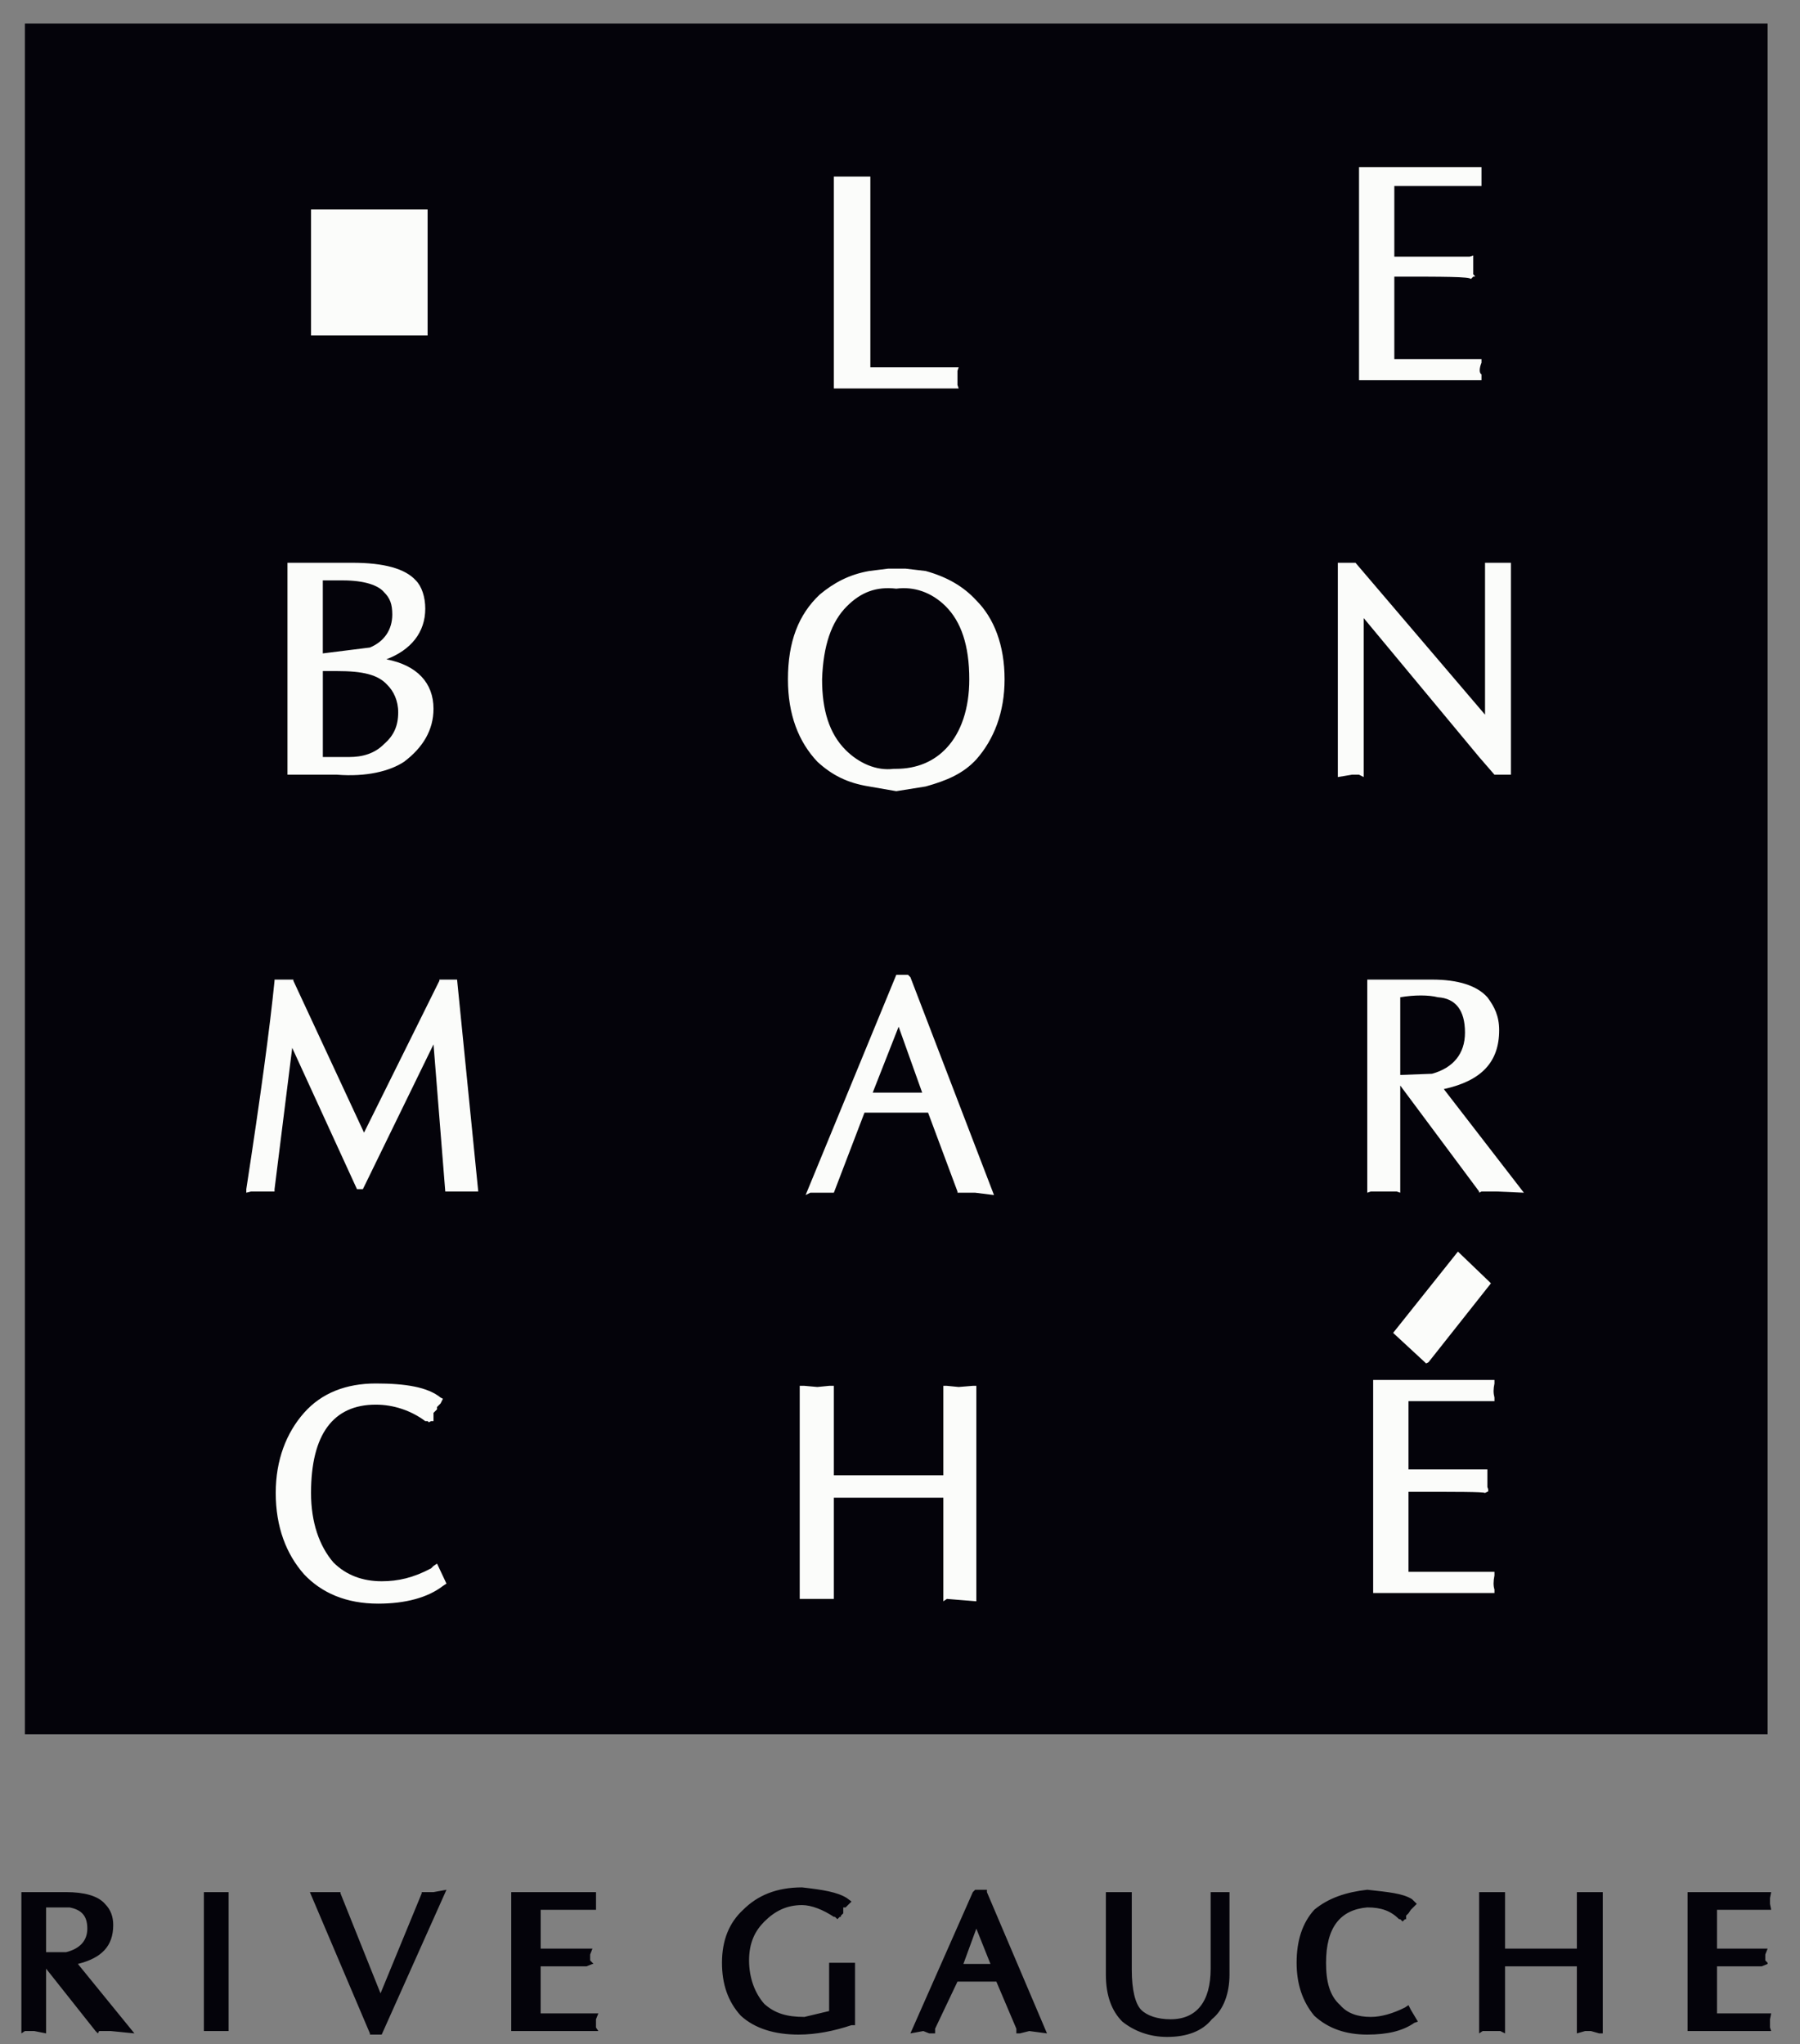
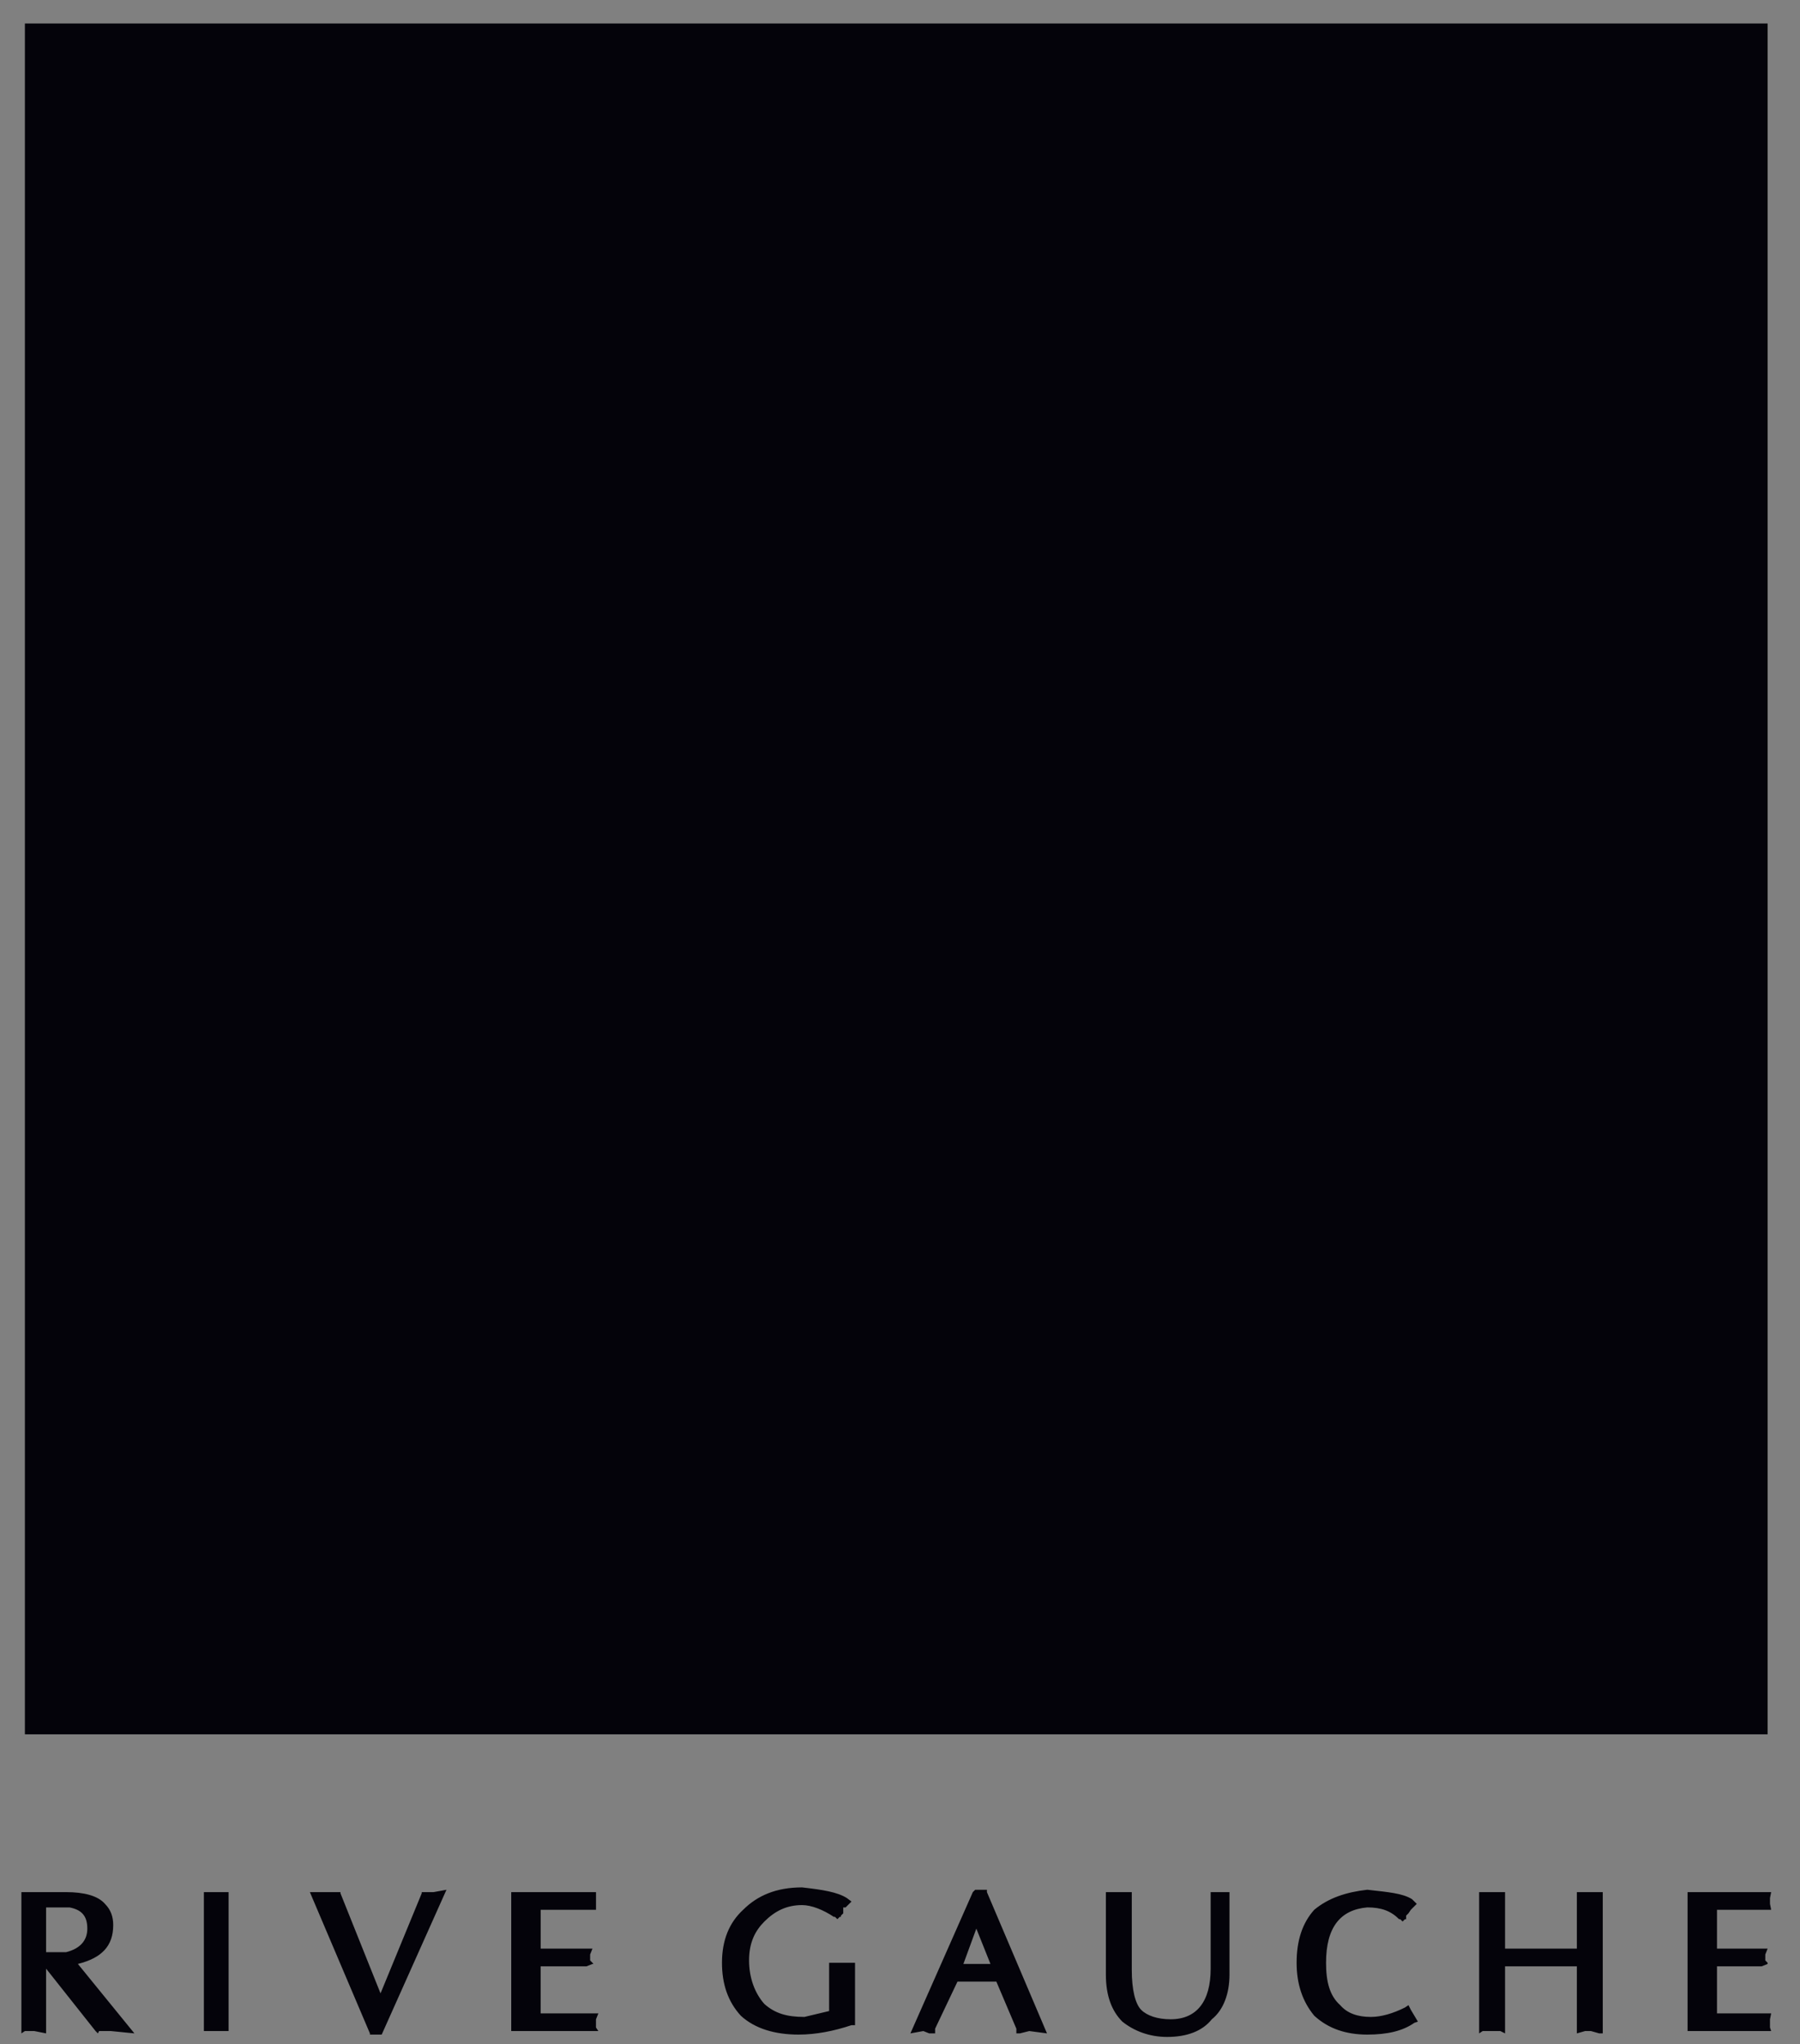
<svg xmlns="http://www.w3.org/2000/svg" width="59" height="67" viewBox="0 0 59 67" fill="none">
  <rect x="0" y="0" width="59" height="67" fill="#808080" stroke="none" />
  <path fill-rule="evenodd" clip-rule="evenodd" d="M36.248 62.022V64.724C36.248 65.418 36.441 65.92 36.788 66.267C37.174 66.576 37.676 66.769 38.255 66.769C38.911 66.769 39.413 66.576 39.721 66.19C40.107 65.881 40.3 65.341 40.3 64.724V62.022H39.683V64.531C39.683 65.611 39.22 66.19 38.37 66.19C37.946 66.19 37.598 66.074 37.406 65.881C37.213 65.688 37.097 65.225 37.097 64.569V62.022L36.248 62.022ZM23.665 64.338C23.665 65.032 23.858 65.611 24.283 66.074C24.746 66.499 25.402 66.692 26.174 66.692C26.753 66.692 27.332 66.576 27.911 66.383H28.026V64.338H27.177V65.92L26.367 66.113C25.788 66.113 25.402 65.997 25.054 65.688C24.746 65.341 24.553 64.84 24.553 64.261C24.553 63.681 24.746 63.295 25.054 62.987C25.401 62.64 25.788 62.447 26.289 62.447C26.598 62.447 26.984 62.601 27.331 62.833H27.37L27.447 62.91L27.524 62.833H27.563V62.794L27.64 62.717V62.524H27.717L27.91 62.331L27.756 62.215C27.447 62.022 26.984 61.945 26.289 61.867C25.44 61.867 24.823 62.138 24.359 62.601C23.897 63.026 23.665 63.604 23.665 64.338ZM13.823 62.061L12.473 65.341L11.16 62.061V62.022H10.157L12.125 66.653V66.692H12.511L14.634 61.945L14.209 62.022H13.823V62.061ZM42.5 64.338C42.5 65.032 42.693 65.611 43.079 66.074C43.542 66.499 44.121 66.692 44.816 66.692C45.472 66.692 45.974 66.576 46.36 66.306L46.476 66.267L46.245 65.881L46.167 65.727L46.052 65.804C45.665 65.997 45.279 66.113 44.932 66.113C44.508 66.113 44.16 65.997 43.929 65.727C43.581 65.418 43.465 64.955 43.465 64.338C43.465 63.179 43.929 62.6 44.816 62.523C45.279 62.523 45.588 62.639 45.859 62.909H45.897L45.974 62.986L46.052 62.909H46.09V62.793L46.167 62.716L46.245 62.6L46.438 62.407L46.283 62.253C45.974 62.06 45.511 62.022 44.816 61.944C44.121 62.022 43.542 62.215 43.079 62.6C42.693 63.026 42.5 63.604 42.5 64.338ZM32.002 63.218L32.465 64.376H31.578L32.002 63.218ZM31.964 61.945L31.887 62.022L29.841 66.653L30.265 66.576L30.458 66.653H30.651V66.499L31.384 64.955H32.658L33.314 66.499V66.653H33.43L33.738 66.576L34.318 66.653L32.349 62.022V61.945H31.964ZM51.686 62.022V63.874H49.332V62.022H48.483V66.653L48.599 66.576H49.178L49.332 66.653V64.454H51.686V66.653L51.956 66.576H52.149L52.419 66.653H52.535V62.022H51.686ZM16.757 62.022V66.576H19.613L19.535 66.46V66.19L19.613 65.997H17.721V64.454H19.227L19.42 64.376C19.459 64.376 19.459 64.376 19.42 64.338L19.343 64.261V64.067L19.42 63.874H17.722V62.601H19.536V62.022H16.757ZM58.055 62.022H55.315V66.576H58.055L58.016 66.46V66.19L58.055 65.997H56.279V64.454H57.746L57.939 64.376V64.338L57.862 64.261V64.067L57.939 63.874H56.279V62.601H58.055L58.016 62.408V62.215L58.055 62.022ZM6.683 66.576H7.493V62.022H6.683V66.576ZM0.701 62.022V66.653L0.816 66.576H1.125L1.511 66.653V64.531L3.132 66.576L3.209 66.653L3.248 66.576H3.634L4.406 66.653L2.553 64.376C3.325 64.183 3.711 63.797 3.711 63.103C3.711 62.833 3.634 62.601 3.441 62.408C3.209 62.138 2.746 62.022 2.167 62.022H0.701ZM2.168 63.99H1.511V62.524H2.283C2.669 62.601 2.862 62.794 2.862 63.218C2.862 63.604 2.63 63.874 2.168 63.99Z" fill="#04030A" />
  <path fill-rule="evenodd" clip-rule="evenodd" d="M0.816 0.77H57.939V56.85H0.816V0.77Z" fill="#04030A" />
-   <path fill-rule="evenodd" clip-rule="evenodd" d="M10.195 10.998H14.016V6.868H10.195V10.998ZM27.332 5.787V12.734H31.423L31.384 12.619V12.155L31.423 12.04H28.528V5.787H27.332ZM48.56 5.478H44.546V12.464H48.56V12.271C48.483 12.233 48.483 12.079 48.56 11.886V11.77H45.703V9.068C47.325 9.068 48.174 9.068 48.213 9.146L48.29 9.068C48.367 9.068 48.367 9.068 48.29 8.991V8.374L48.174 8.412H45.703V6.096H48.56V5.478ZM11.237 19.025C11.932 19.025 12.395 19.18 12.588 19.411C12.781 19.604 12.858 19.797 12.858 20.145C12.858 20.647 12.588 21.033 12.125 21.225L10.581 21.418V19.025H11.237ZM11.044 25.394C12.009 25.471 12.781 25.278 13.244 24.97C13.862 24.506 14.209 23.928 14.209 23.233C14.209 22.384 13.669 21.805 12.665 21.612C13.476 21.303 13.939 20.724 13.939 19.952C13.939 19.566 13.823 19.219 13.63 19.026C13.283 18.64 12.588 18.447 11.546 18.447H9.423V25.394H11.044ZM11.044 21.997C11.894 21.997 12.396 22.113 12.704 22.46C12.897 22.653 13.052 22.962 13.052 23.348C13.052 23.811 12.897 24.12 12.589 24.39C12.28 24.699 11.894 24.815 11.431 24.815H10.582V21.997H11.044ZM30.999 19.875C31.5 20.377 31.771 21.148 31.771 22.268C31.771 23.233 31.5 24.005 31.037 24.506C30.613 24.97 30.034 25.201 29.378 25.201H29.3C28.721 25.278 28.142 25.008 27.718 24.584C27.178 24.044 26.946 23.271 26.946 22.268C26.984 21.149 27.255 20.377 27.757 19.875C28.219 19.412 28.721 19.219 29.378 19.296C29.957 19.219 30.535 19.412 30.999 19.875ZM30.342 18.717L29.687 18.64H29.107L28.49 18.717C27.834 18.832 27.332 19.103 26.869 19.489C26.174 20.144 25.827 21.032 25.827 22.267C25.827 23.425 26.174 24.313 26.792 24.969C27.255 25.394 27.757 25.664 28.49 25.78L29.378 25.934L30.342 25.78C31.037 25.587 31.578 25.355 32.002 24.892C32.581 24.236 32.928 23.348 32.928 22.267C32.928 21.148 32.581 20.261 32.002 19.682C31.578 19.219 31.037 18.91 30.342 18.717ZM48.676 18.447V23.426L44.43 18.447H43.851V25.471L44.315 25.394H44.546L44.7 25.471V20.261L48.483 24.815L48.985 25.394H49.525V18.447H48.676ZM14.402 32.11V32.148L11.932 37.127L9.616 32.148V32.11H8.999V32.148C8.845 33.692 8.536 35.97 8.073 38.98V39.096L8.228 39.057H8.999V38.98L9.578 34.348L11.701 38.98H11.894L11.932 38.903L14.21 34.233L14.595 39.057H15.676L14.982 32.11H14.402ZM30.227 35.815H28.606L29.455 33.654L30.227 35.815ZM29.378 31.955L26.406 39.173L26.56 39.096H27.332L28.336 36.471H30.42L31.384 39.057V39.096H31.964L32.581 39.173L29.841 32.032L29.764 31.955L29.378 31.955ZM48.753 32.689C48.406 32.303 47.788 32.11 46.939 32.11H44.816V39.096L44.931 39.057H45.78L45.897 39.096V35.583L48.483 39.057V39.096L48.56 39.057H49.062L49.949 39.096L47.325 35.699C48.56 35.429 49.139 34.812 49.139 33.769C49.139 33.306 48.985 32.998 48.753 32.689ZM48.019 33.847C48.019 34.542 47.633 35.004 46.939 35.197L45.897 35.236V32.689C46.36 32.611 46.824 32.611 47.132 32.689C47.711 32.727 48.019 33.113 48.019 33.847ZM9.964 51.601C10.543 52.218 11.353 52.566 12.395 52.566C13.283 52.566 14.016 52.372 14.518 51.986L14.634 51.909L14.325 51.253L14.209 51.331L14.132 51.408C13.553 51.717 13.051 51.832 12.511 51.832C11.893 51.832 11.353 51.639 10.928 51.215C10.465 50.675 10.195 49.902 10.195 48.938C10.195 47.008 10.928 46.043 12.318 46.043C12.897 46.043 13.476 46.236 13.939 46.583H14.016L14.055 46.622L14.132 46.583H14.209V46.313L14.325 46.197V46.12L14.441 46.004L14.518 45.85L14.441 45.811C14.016 45.464 13.283 45.349 12.318 45.349C11.353 45.349 10.543 45.657 9.964 46.313C9.385 46.969 9.038 47.857 9.038 48.937C9.038 50.057 9.385 50.945 9.964 51.601ZM30.921 48.359H27.332V45.426H27.178L26.792 45.464L26.367 45.426H26.213V52.411H27.332V49.092H30.921V52.489L31.037 52.411L32.002 52.489V45.426H31.887L31.423 45.464L31.037 45.426H30.921V48.359ZM48.985 45.812C48.946 45.657 48.946 45.541 48.985 45.349V45.233H45.009V52.218H48.985V52.103C48.946 51.987 48.946 51.833 48.985 51.64V51.524H46.167V48.9C47.788 48.9 48.599 48.9 48.676 48.938L48.753 48.9C48.792 48.9 48.792 48.823 48.753 48.745V48.166H46.167V45.928H48.985V45.812ZM47.788 41.026L45.665 43.689L45.703 43.727L46.746 44.692L46.823 44.653L48.869 42.067L48.792 41.99L47.788 41.026Z" fill="#FBFCFA" />
</svg>